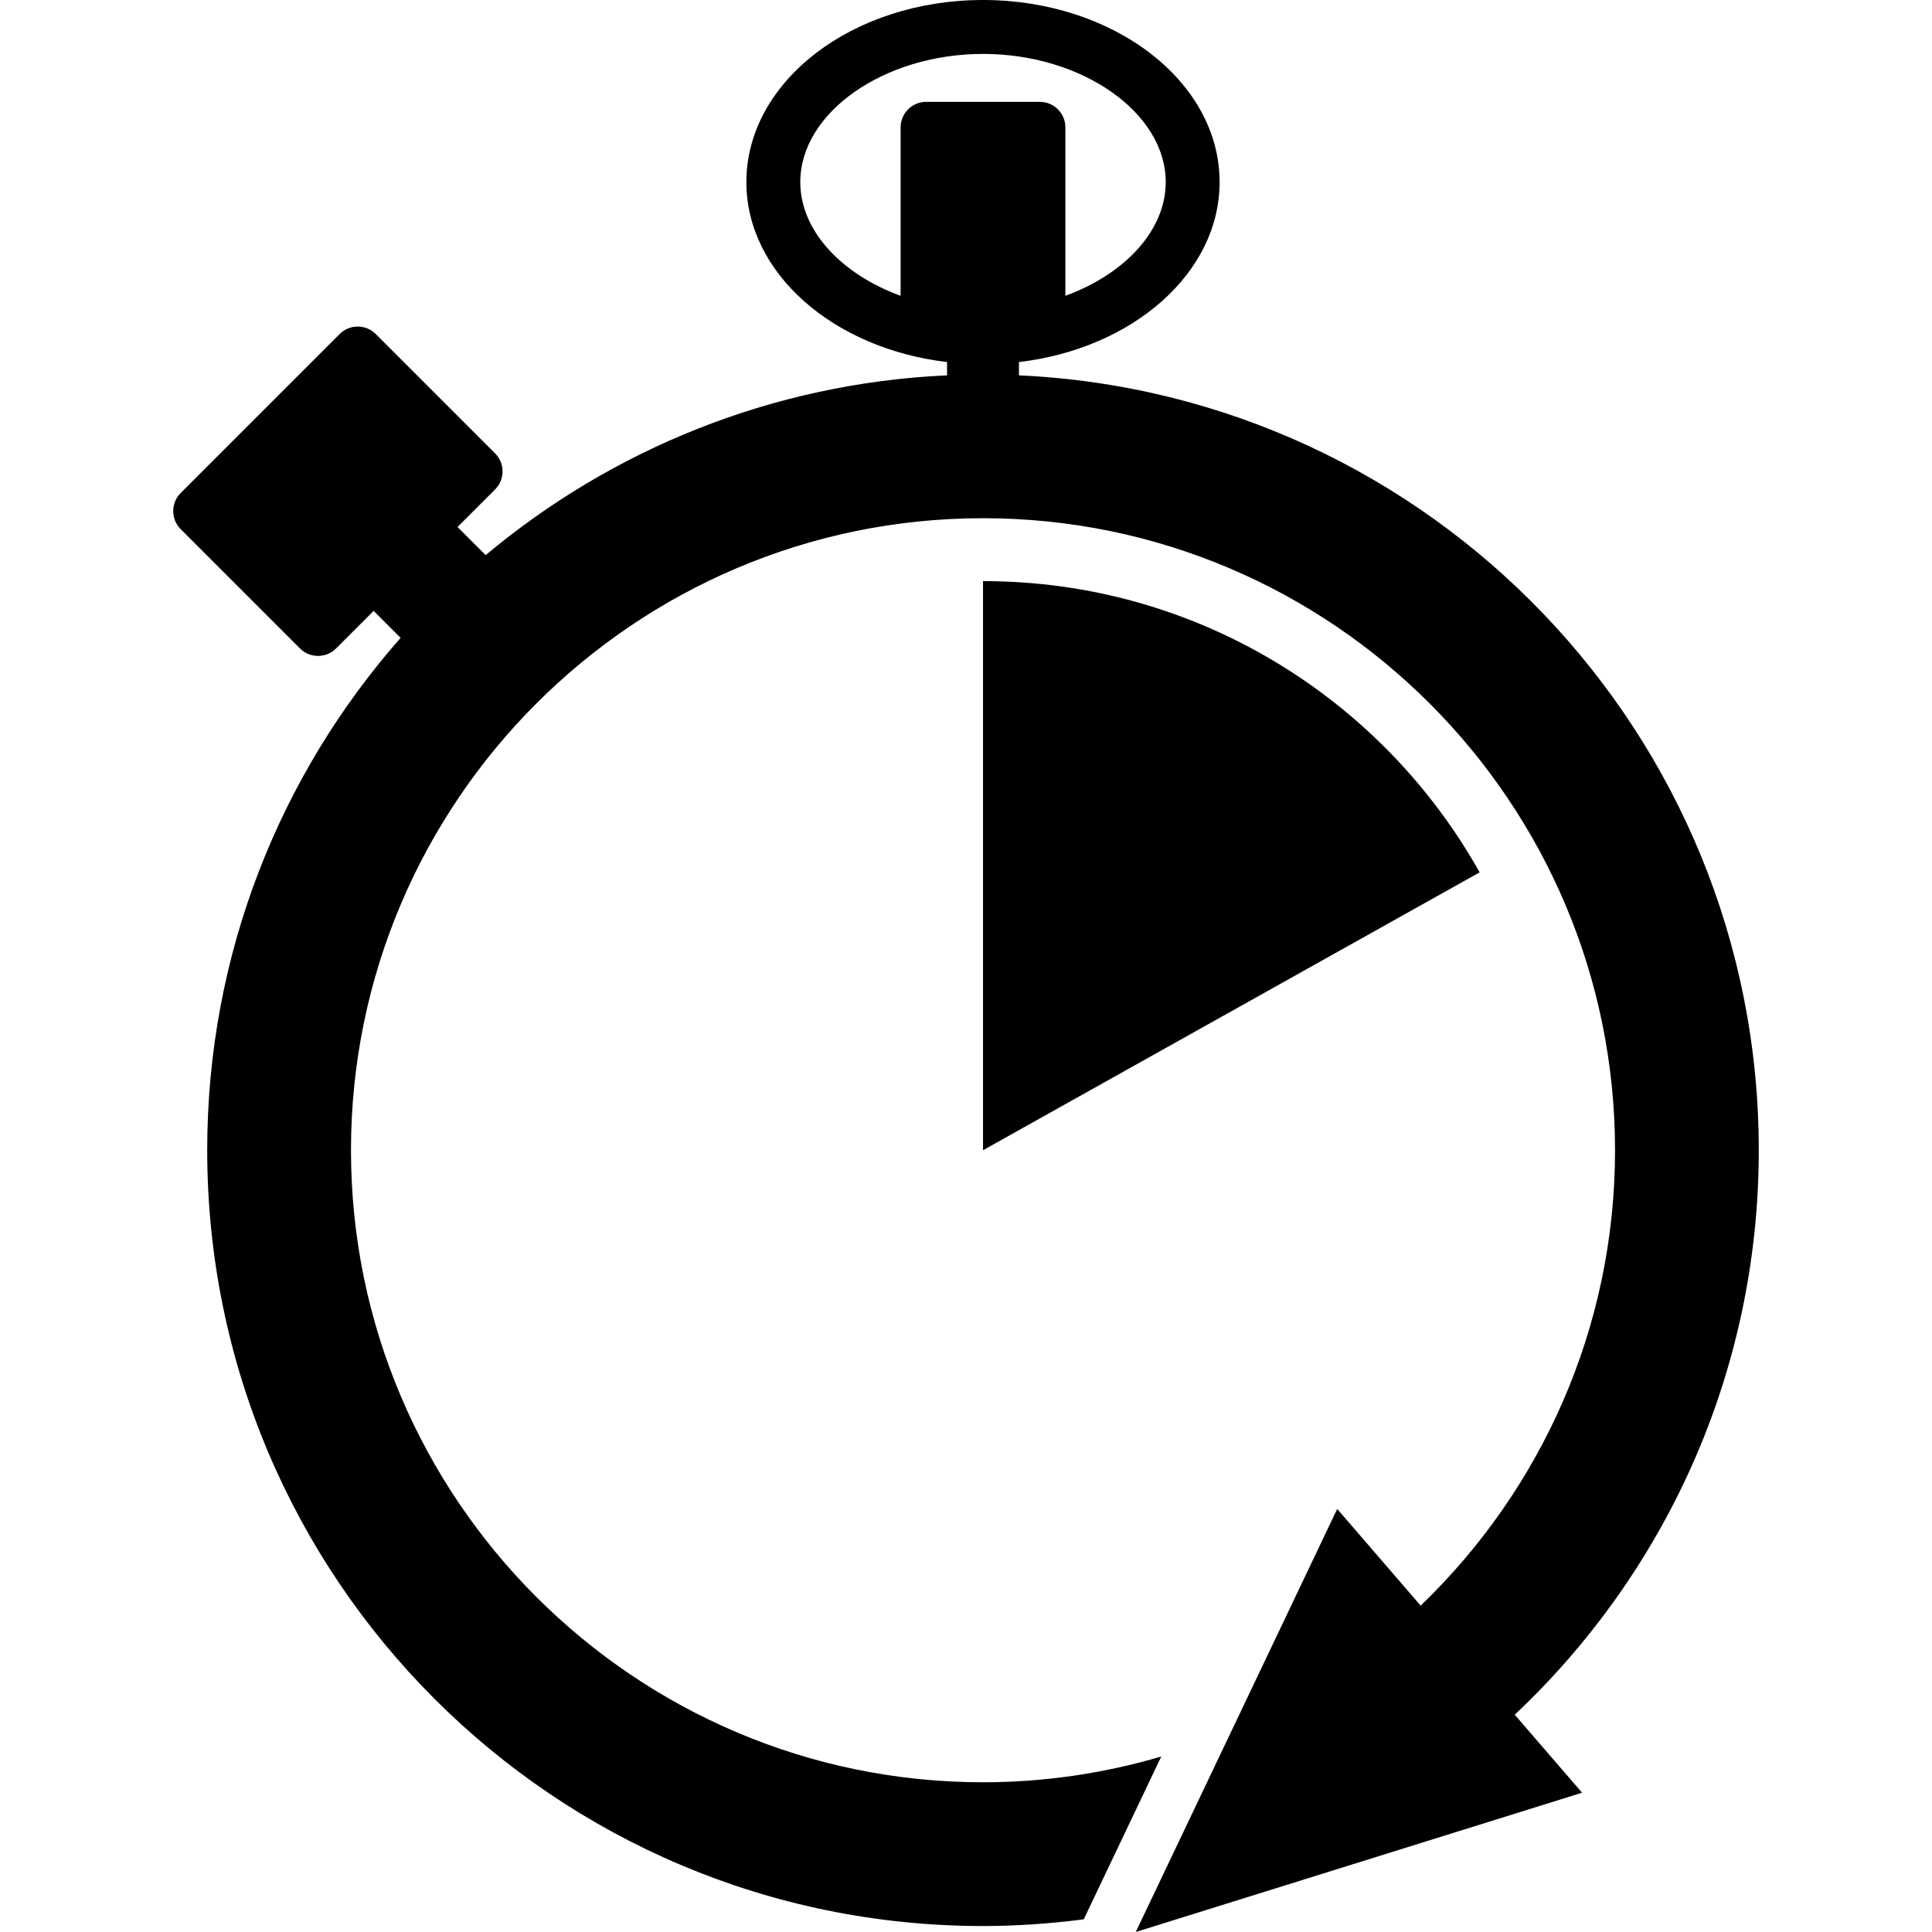
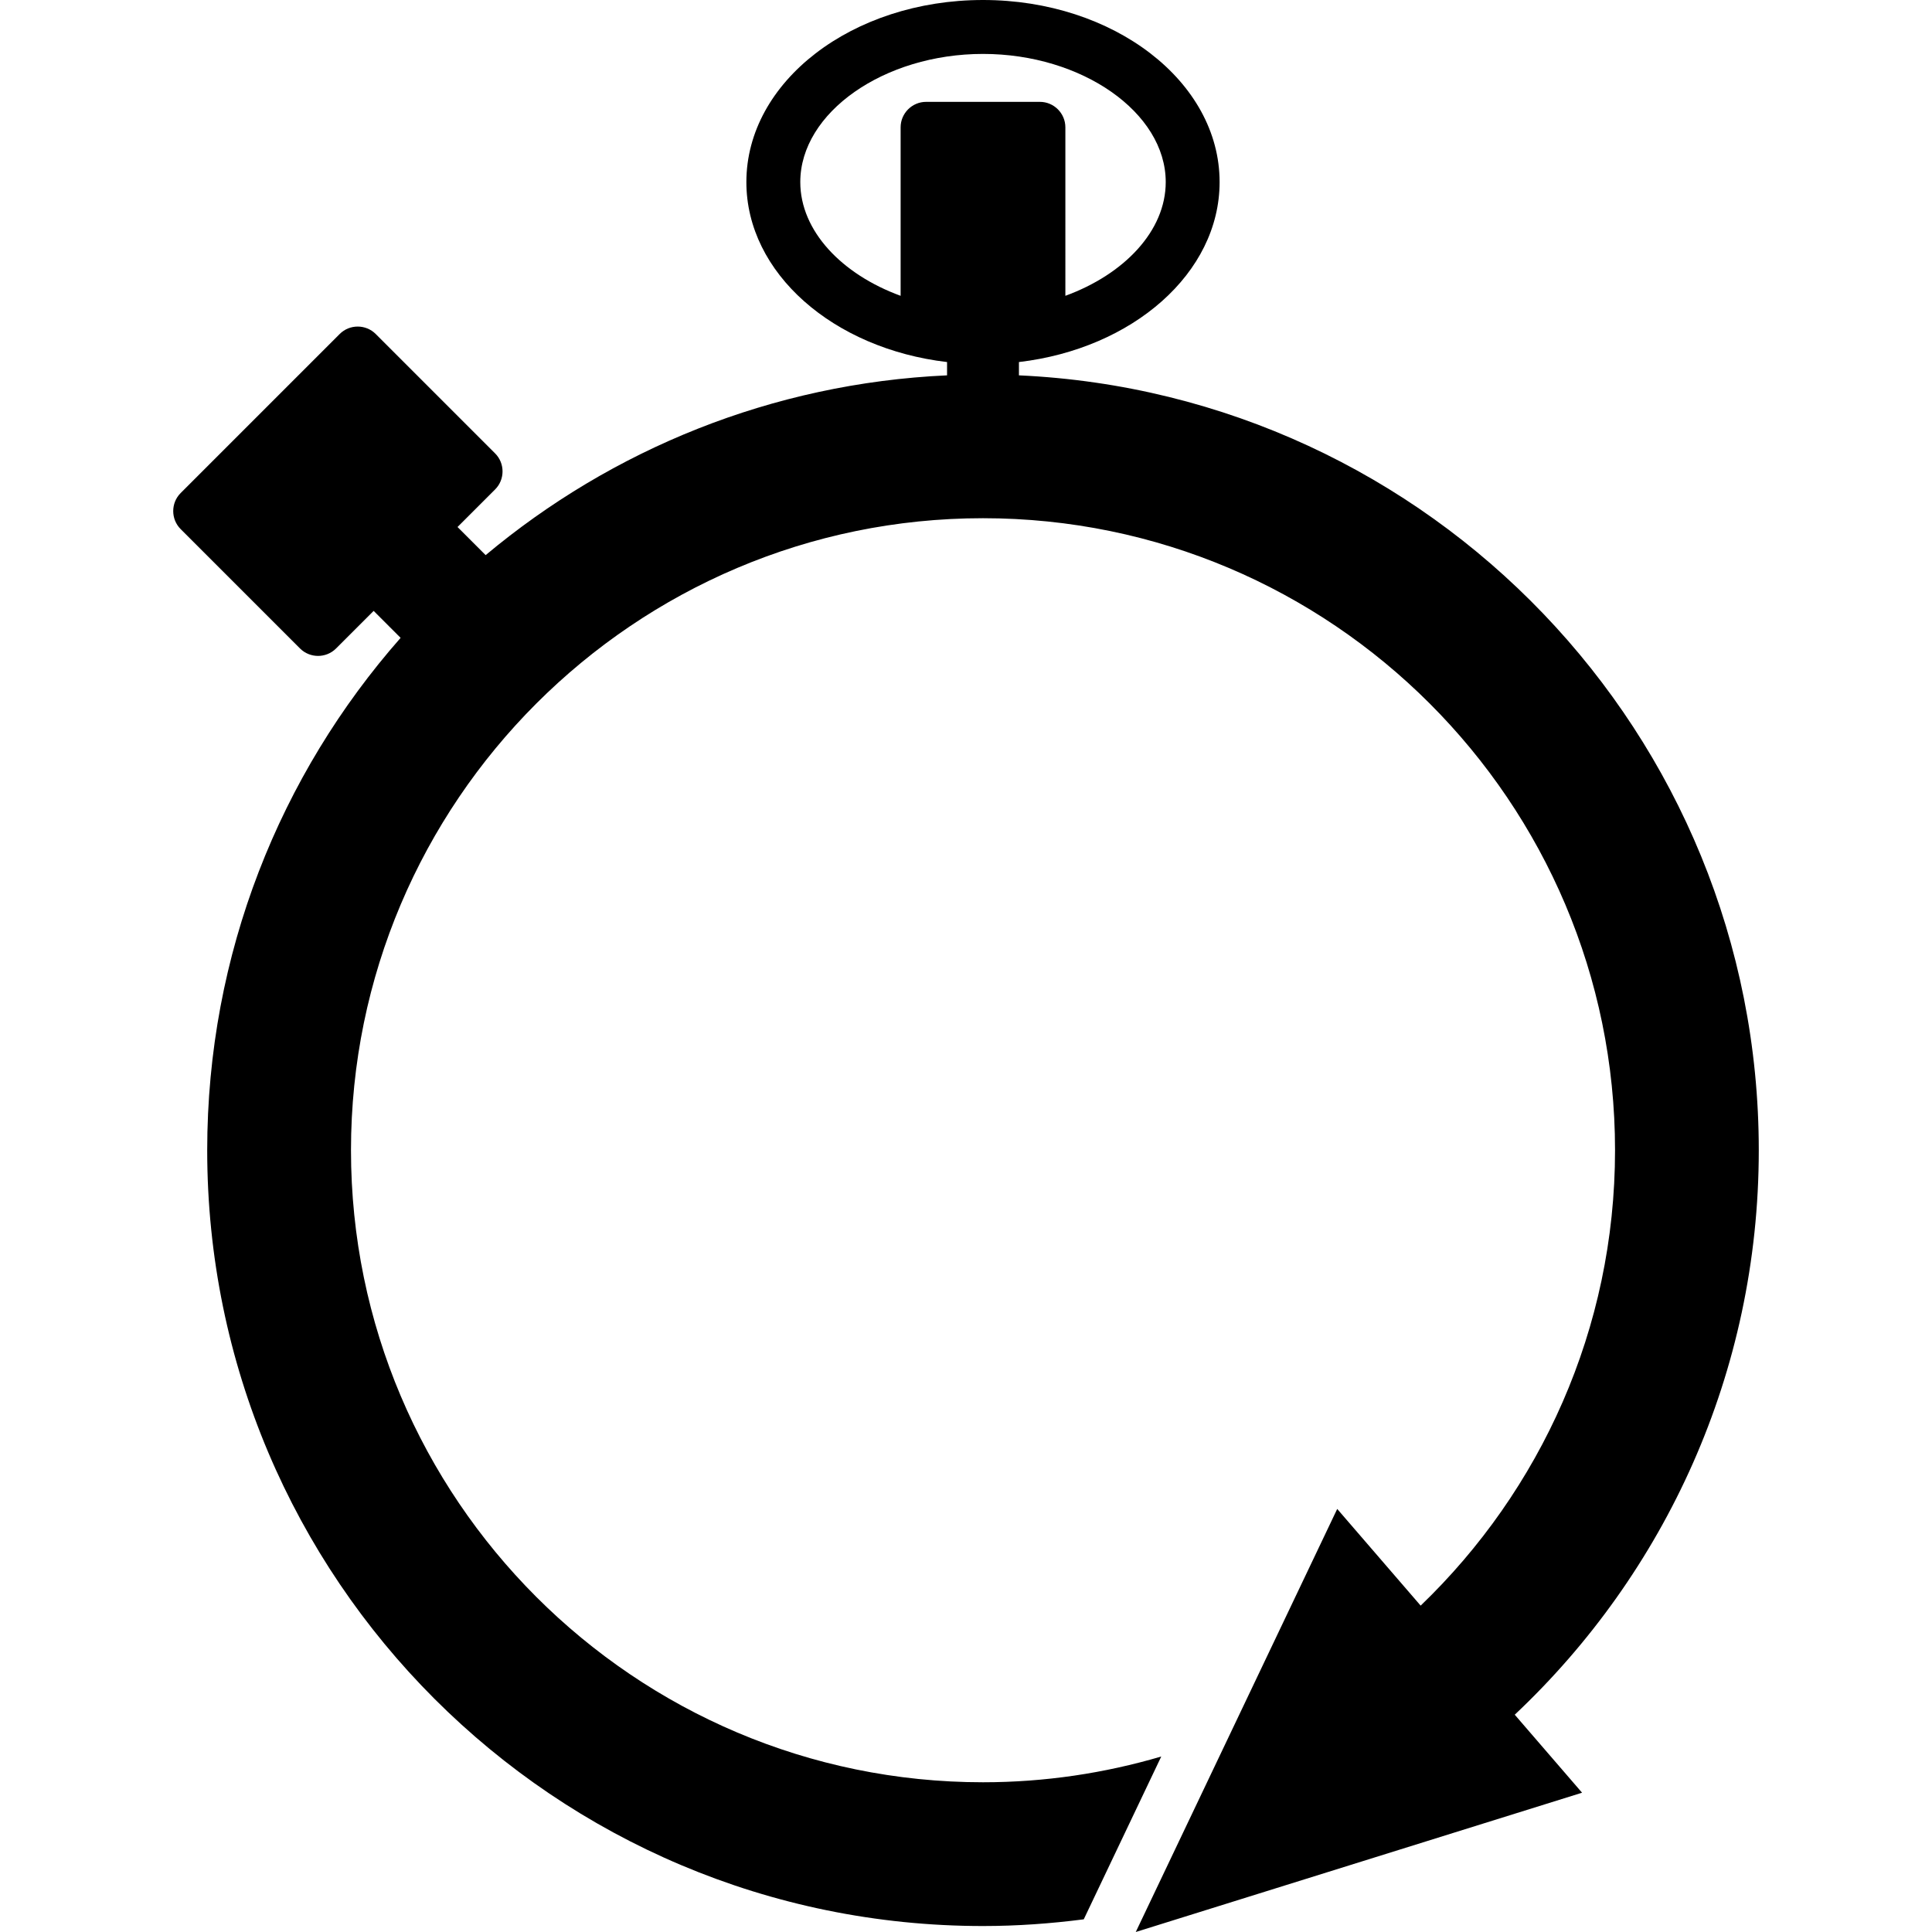
<svg xmlns="http://www.w3.org/2000/svg" version="1.1" id="Warstwa_1" x="0px" y="0px" width="200px" height="200px" viewBox="0 0 200 200" enable-background="new 0 0 200 200" xml:space="preserve">
  <g>
-     <path d="M101.762,60.156v58.915l51.409-28.765C143.084,72.318,123.848,60.156,101.762,60.156z" />
-   </g>
+     </g>
  <path d="M182.068,119.07c0-43.104-33.961-78.271-76.588-80.214v-1.377c11.762-1.38,20.773-9.196,20.773-18.632  C126.255,8.438,115.288,0,101.762,0C88.231,0,77.264,8.438,77.264,18.847c0,9.436,9.013,17.252,20.775,18.632v1.377  c-18.147,0.828-34.711,7.692-47.765,18.611l-2.911-2.911l3.891-3.89c1.025-1.026,1.025-2.705,0-3.73l-12.36-12.36  c-1.026-1.026-2.704-1.026-3.729,0L18.7,51.041c-1.024,1.026-1.024,2.705,0,3.73L31.059,67.13c1.025,1.026,2.704,1.026,3.729,0  l3.892-3.89l2.791,2.791C29.013,80.177,21.45,98.739,21.45,119.07c0,44.354,35.956,80.312,80.312,80.312  c3.535,0,7.01-0.253,10.428-0.694l8.023-16.854c-5.857,1.724-12.046,2.666-18.451,2.666c-36.077,0-65.428-29.353-65.428-65.429  c0-36.075,29.351-65.426,65.428-65.426c36.076,0,65.426,29.351,65.426,65.426c0,18.506-7.73,35.232-20.123,47.143l-8.637-10.009  L117.573,200l46.202-14.419l-6.969-8.075C172.35,162.867,182.068,142.107,182.068,119.07z M95.869,10.544  c-1.45,0-2.637,1.186-2.637,2.637v17.442c-6.101-2.23-10.387-6.723-10.387-11.776c0-7.191,8.662-13.265,18.917-13.265  c10.25,0,18.914,6.074,18.914,13.265c0,5.053-4.289,9.545-10.389,11.776V13.181c0-1.451-1.188-2.637-2.637-2.637H95.869z" />
</svg>